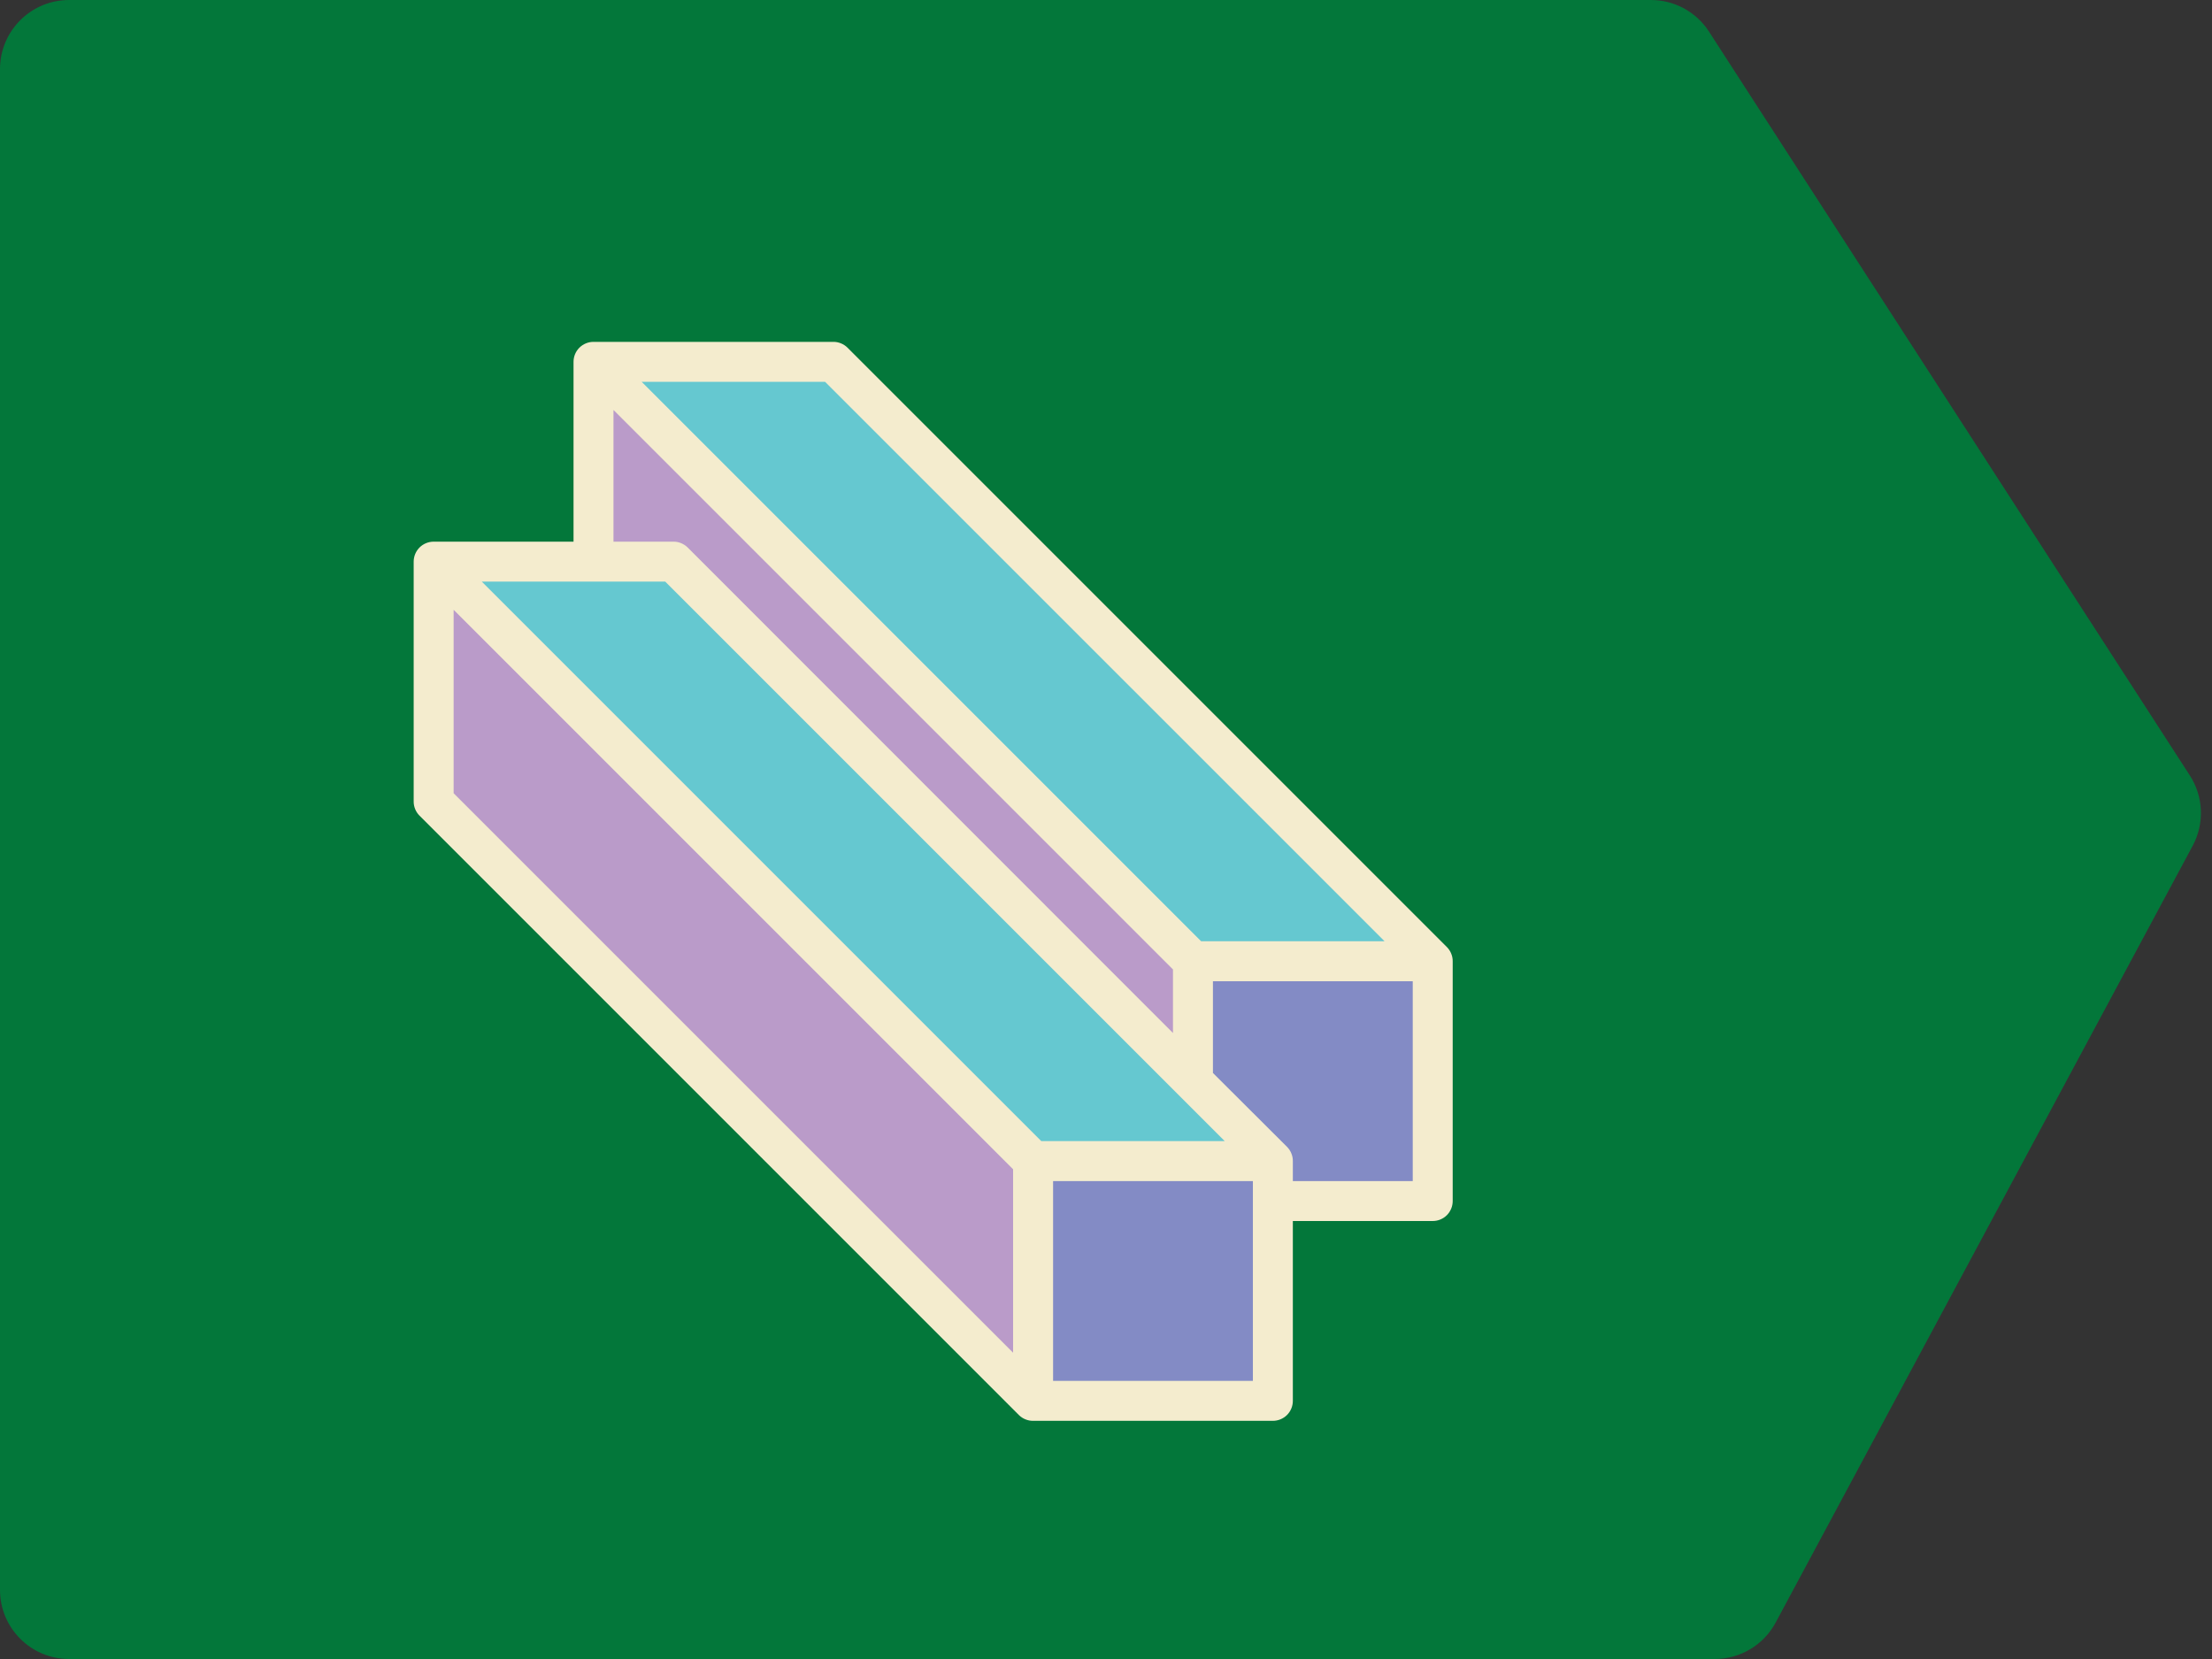
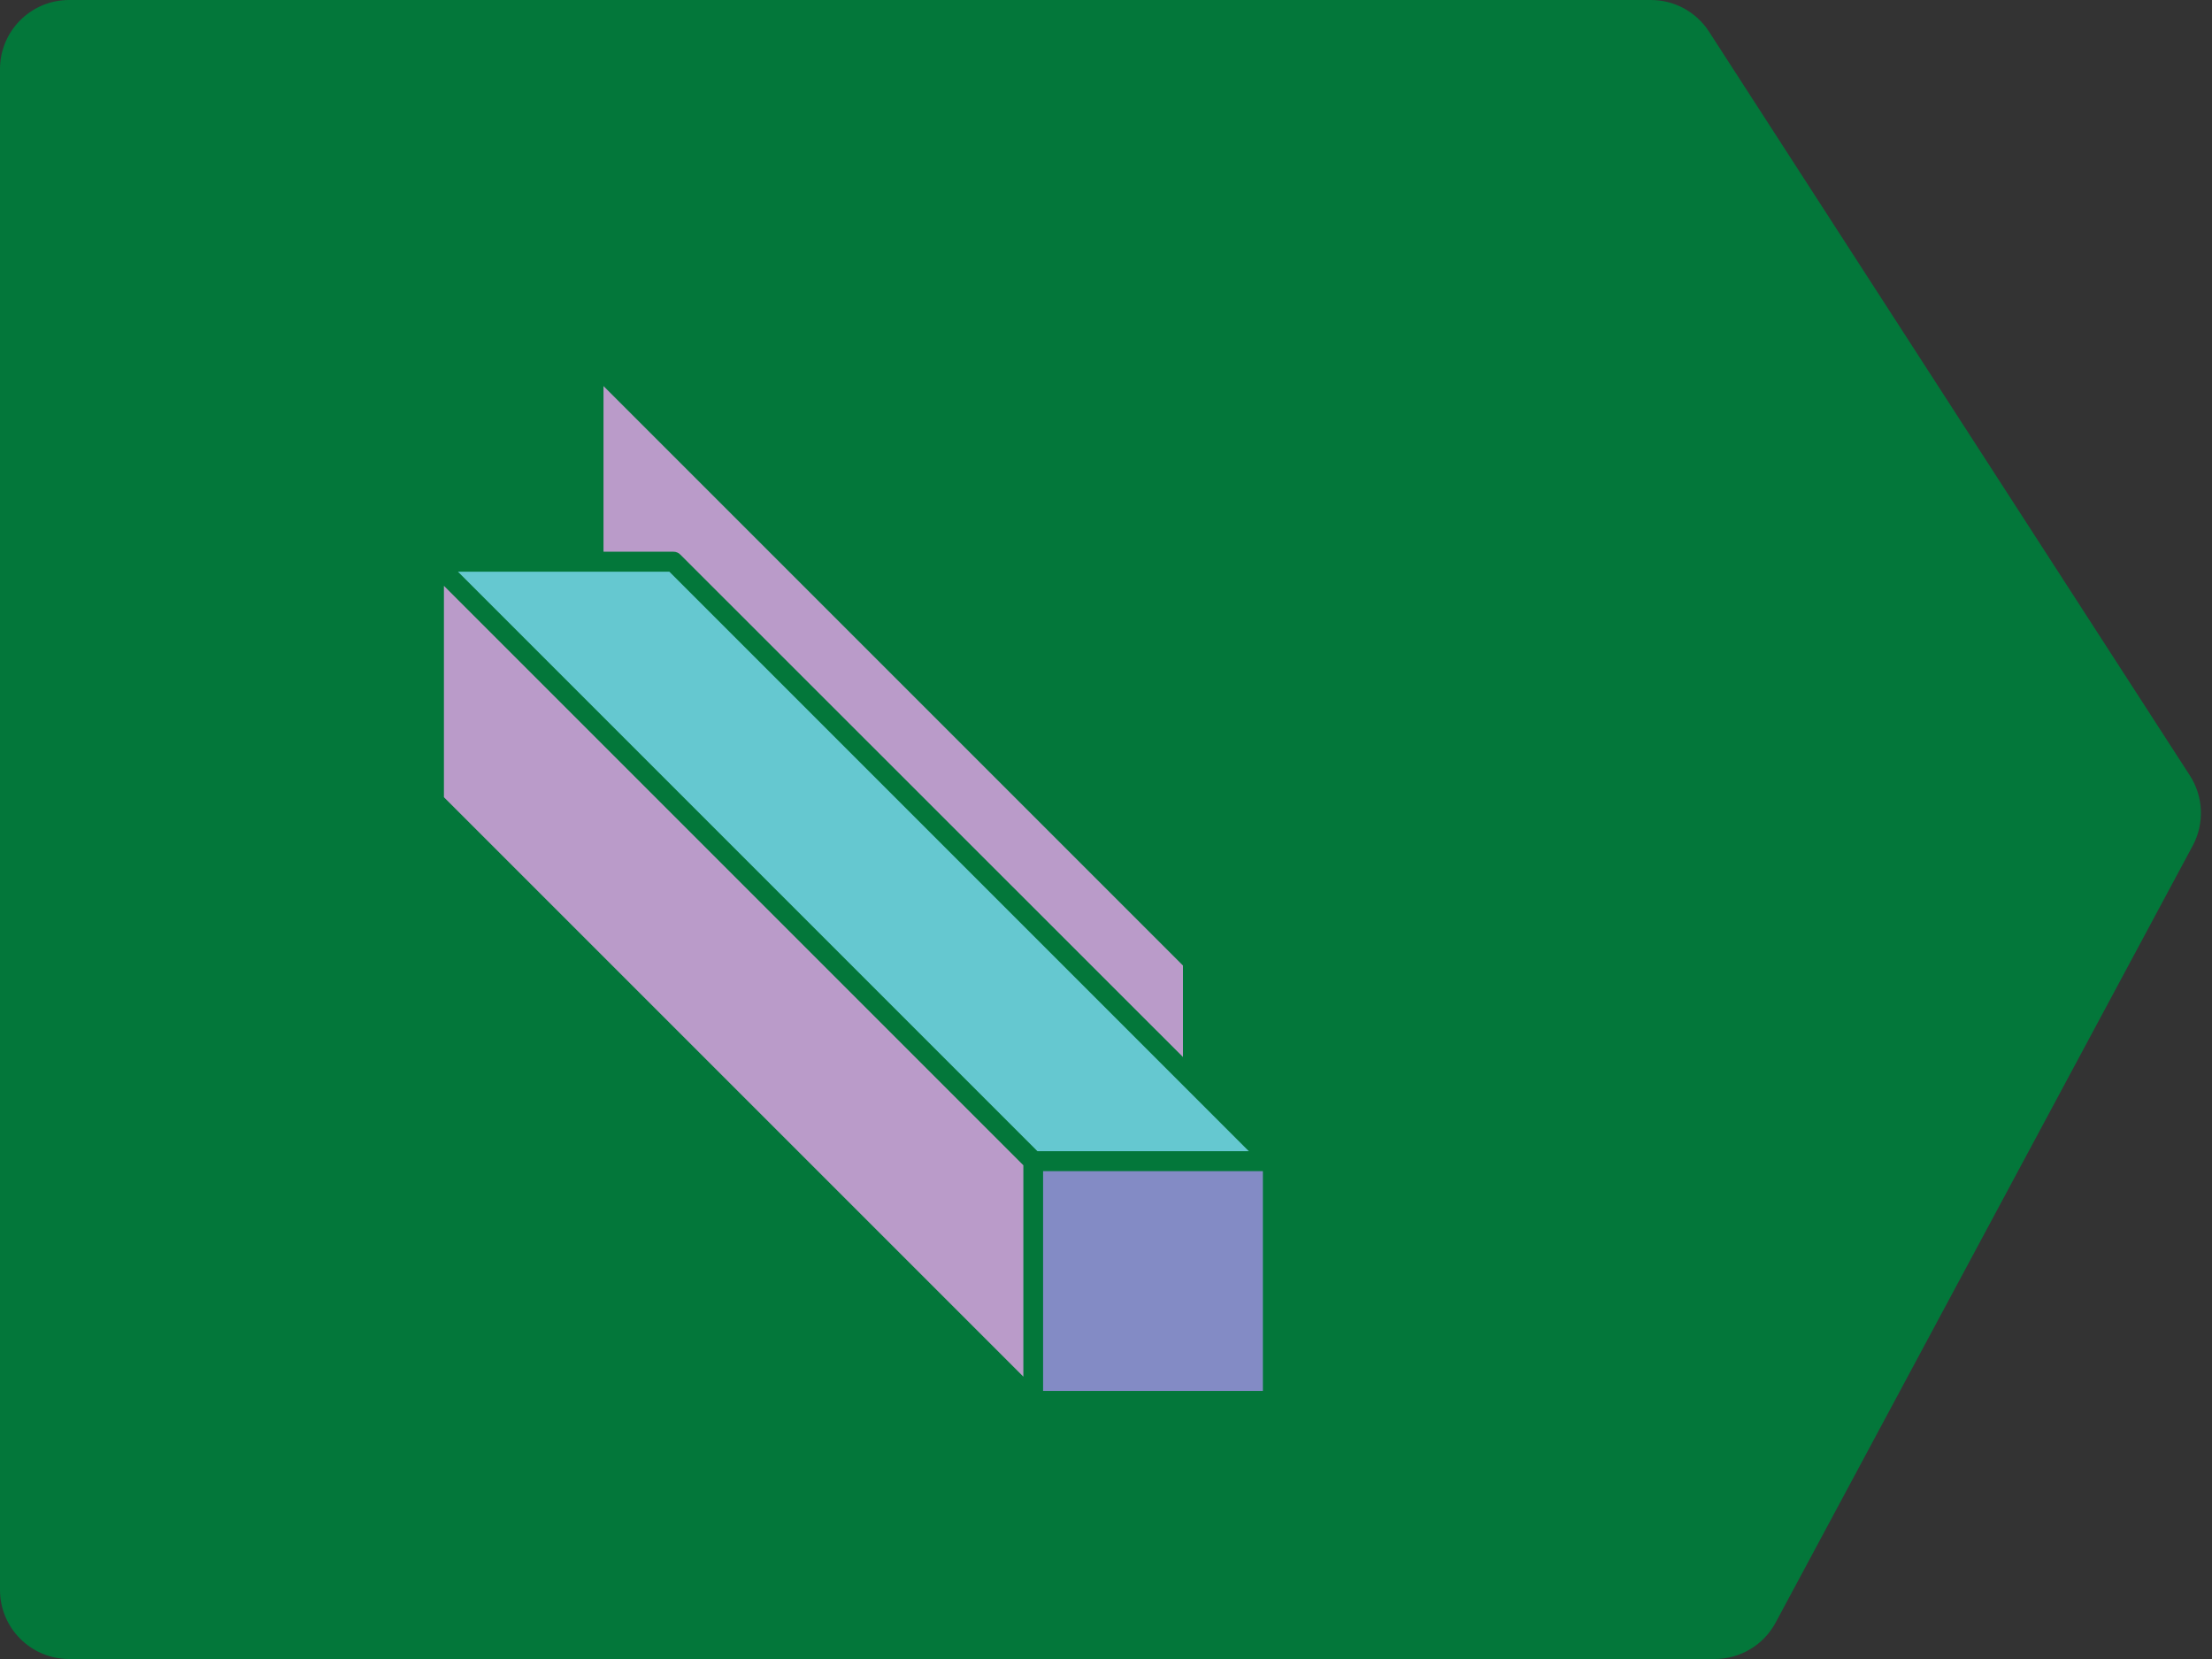
<svg xmlns="http://www.w3.org/2000/svg" width="64" height="48" viewBox="0 0 64 48" fill="none">
  <rect x="0" y="0" width="64" height="48" fill="#333333" stroke="none" />
  <path d="M0 46V2C0 0.895 0.895 0 2 0H47.766C48.445 0 49.078 0.344 49.446 0.914L63.359 22.437C63.755 23.049 63.786 23.827 63.442 24.469L51.375 46.946C51.027 47.595 50.349 48 49.613 48H2C0.895 48 0 47.105 0 46Z" fill="#03773A" />
  <path d="M12.844 23.066L29.609 39.831V33.715L12.844 16.949V23.066Z" fill="#BA9BC9" />
-   <path d="M40.749 27.523L23.984 10.758H17.867L34.633 27.523H40.749Z" fill="#65C8D0" />
  <path d="M19.367 16.541H13.25L30.016 33.307H36.132L19.367 16.541Z" fill="#65C8D0" />
  <path d="M19.687 16.049L34.227 30.583V27.936L17.461 11.17V15.963H19.484C19.522 15.962 19.56 15.97 19.595 15.985C19.63 15.999 19.661 16.021 19.687 16.049Z" fill="#BA9BC9" />
-   <path d="M34.805 31.16L37.031 33.391C37.058 33.418 37.079 33.449 37.094 33.484C37.109 33.519 37.117 33.556 37.117 33.594V34.461H41.164V28.102H34.805V31.16Z" fill="#838BC5" />
  <path d="M36.539 33.885H30.18V40.244H36.539V33.885Z" fill="#838BC5" />
-   <path d="M41.864 27.402L24.52 10.058C24.466 10.005 24.402 9.962 24.331 9.934C24.261 9.905 24.186 9.89 24.109 9.891H17.172C17.019 9.891 16.872 9.952 16.763 10.06C16.655 10.168 16.594 10.315 16.594 10.469V15.672H12.547C12.394 15.672 12.246 15.733 12.138 15.841C12.03 15.95 11.969 16.097 11.969 16.25V23.188C11.968 23.264 11.983 23.339 12.012 23.41C12.04 23.48 12.083 23.544 12.136 23.598L29.48 40.942C29.534 40.995 29.598 41.038 29.669 41.066C29.739 41.095 29.814 41.11 29.891 41.109H36.828C36.981 41.109 37.129 41.048 37.237 40.94C37.345 40.832 37.406 40.685 37.406 40.531V35.328H41.453C41.606 35.328 41.754 35.267 41.862 35.159C41.97 35.05 42.031 34.903 42.031 34.75V27.812C42.032 27.736 42.017 27.661 41.988 27.591C41.96 27.52 41.917 27.456 41.864 27.402ZM40.06 27.234H34.753L18.565 11.047H23.872L40.06 27.234ZM13.94 16.828H19.247L35.435 33.016H30.128L13.94 16.828ZM17.75 11.862L33.938 28.049V29.888L19.895 15.839C19.841 15.786 19.777 15.744 19.706 15.715C19.636 15.686 19.561 15.671 19.484 15.672H17.75V11.862ZM13.125 17.643L29.312 33.831V39.138L13.125 22.951V17.643ZM36.25 39.953H30.469V34.172H36.25V39.953ZM40.875 34.172H37.406V33.594C37.407 33.518 37.392 33.442 37.363 33.372C37.335 33.301 37.292 33.237 37.239 33.183L35.094 31.044V28.391H40.875V34.172Z" fill="#F4ECCE" />
</svg>